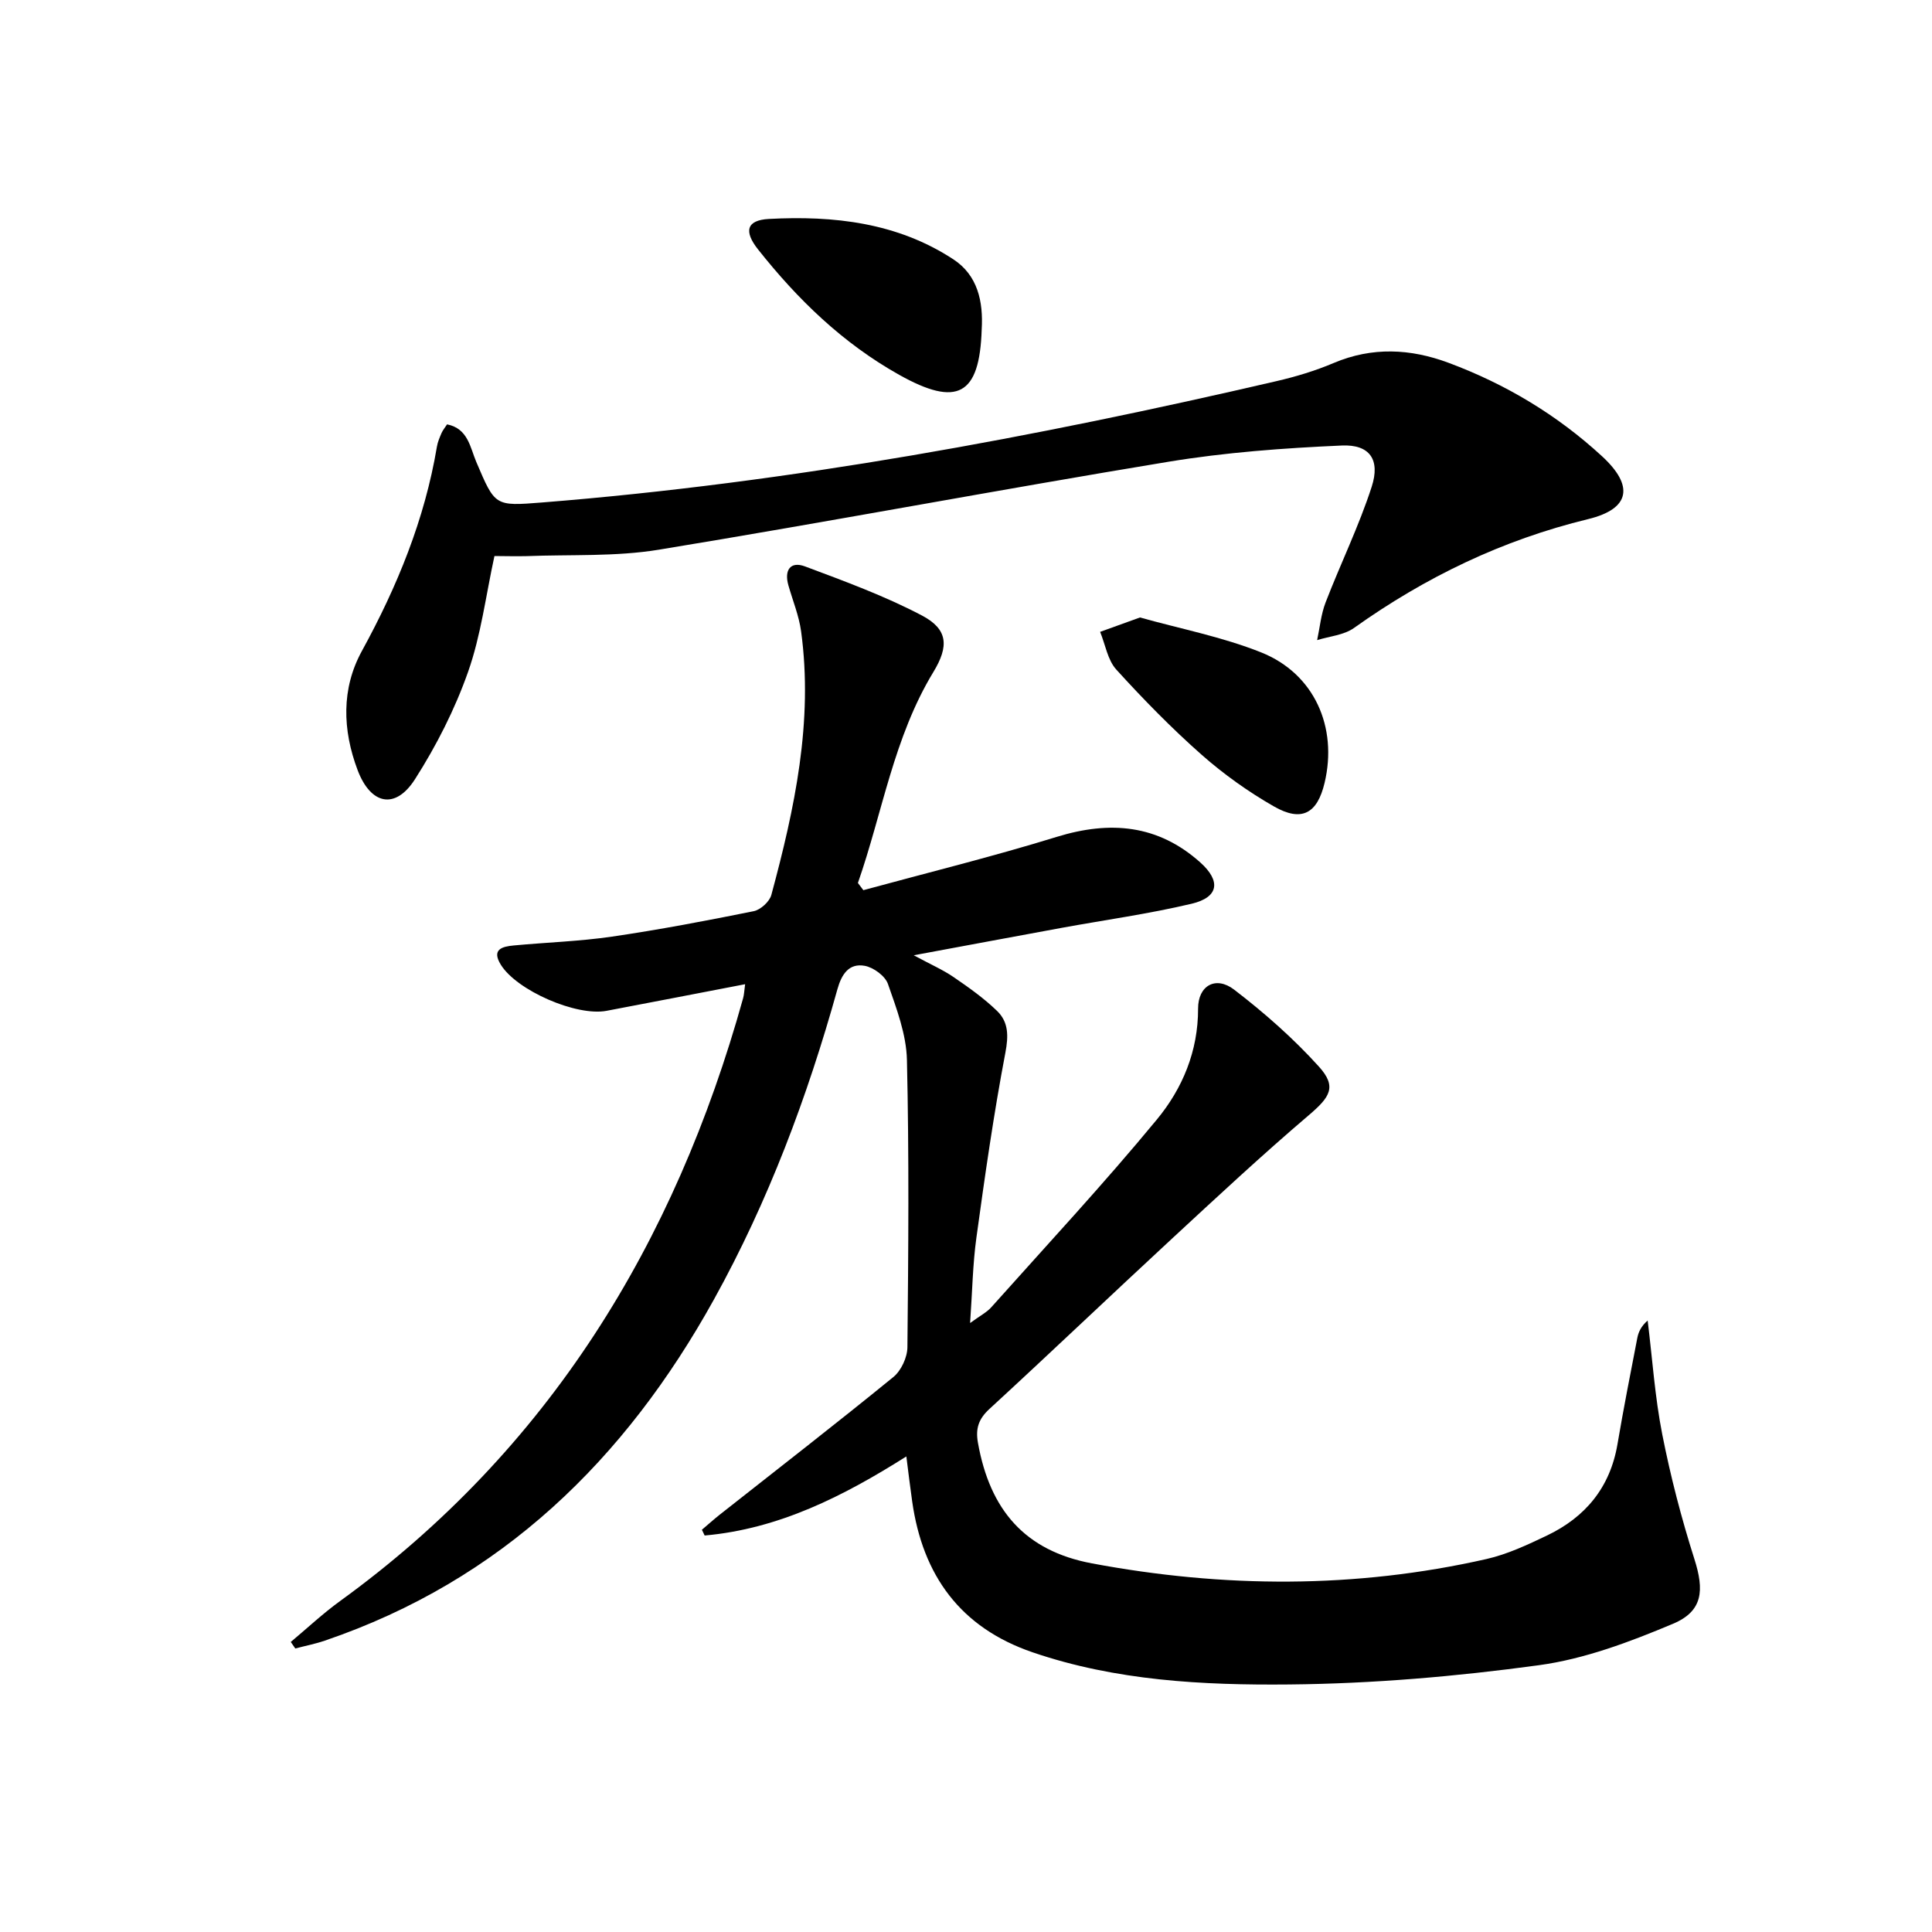
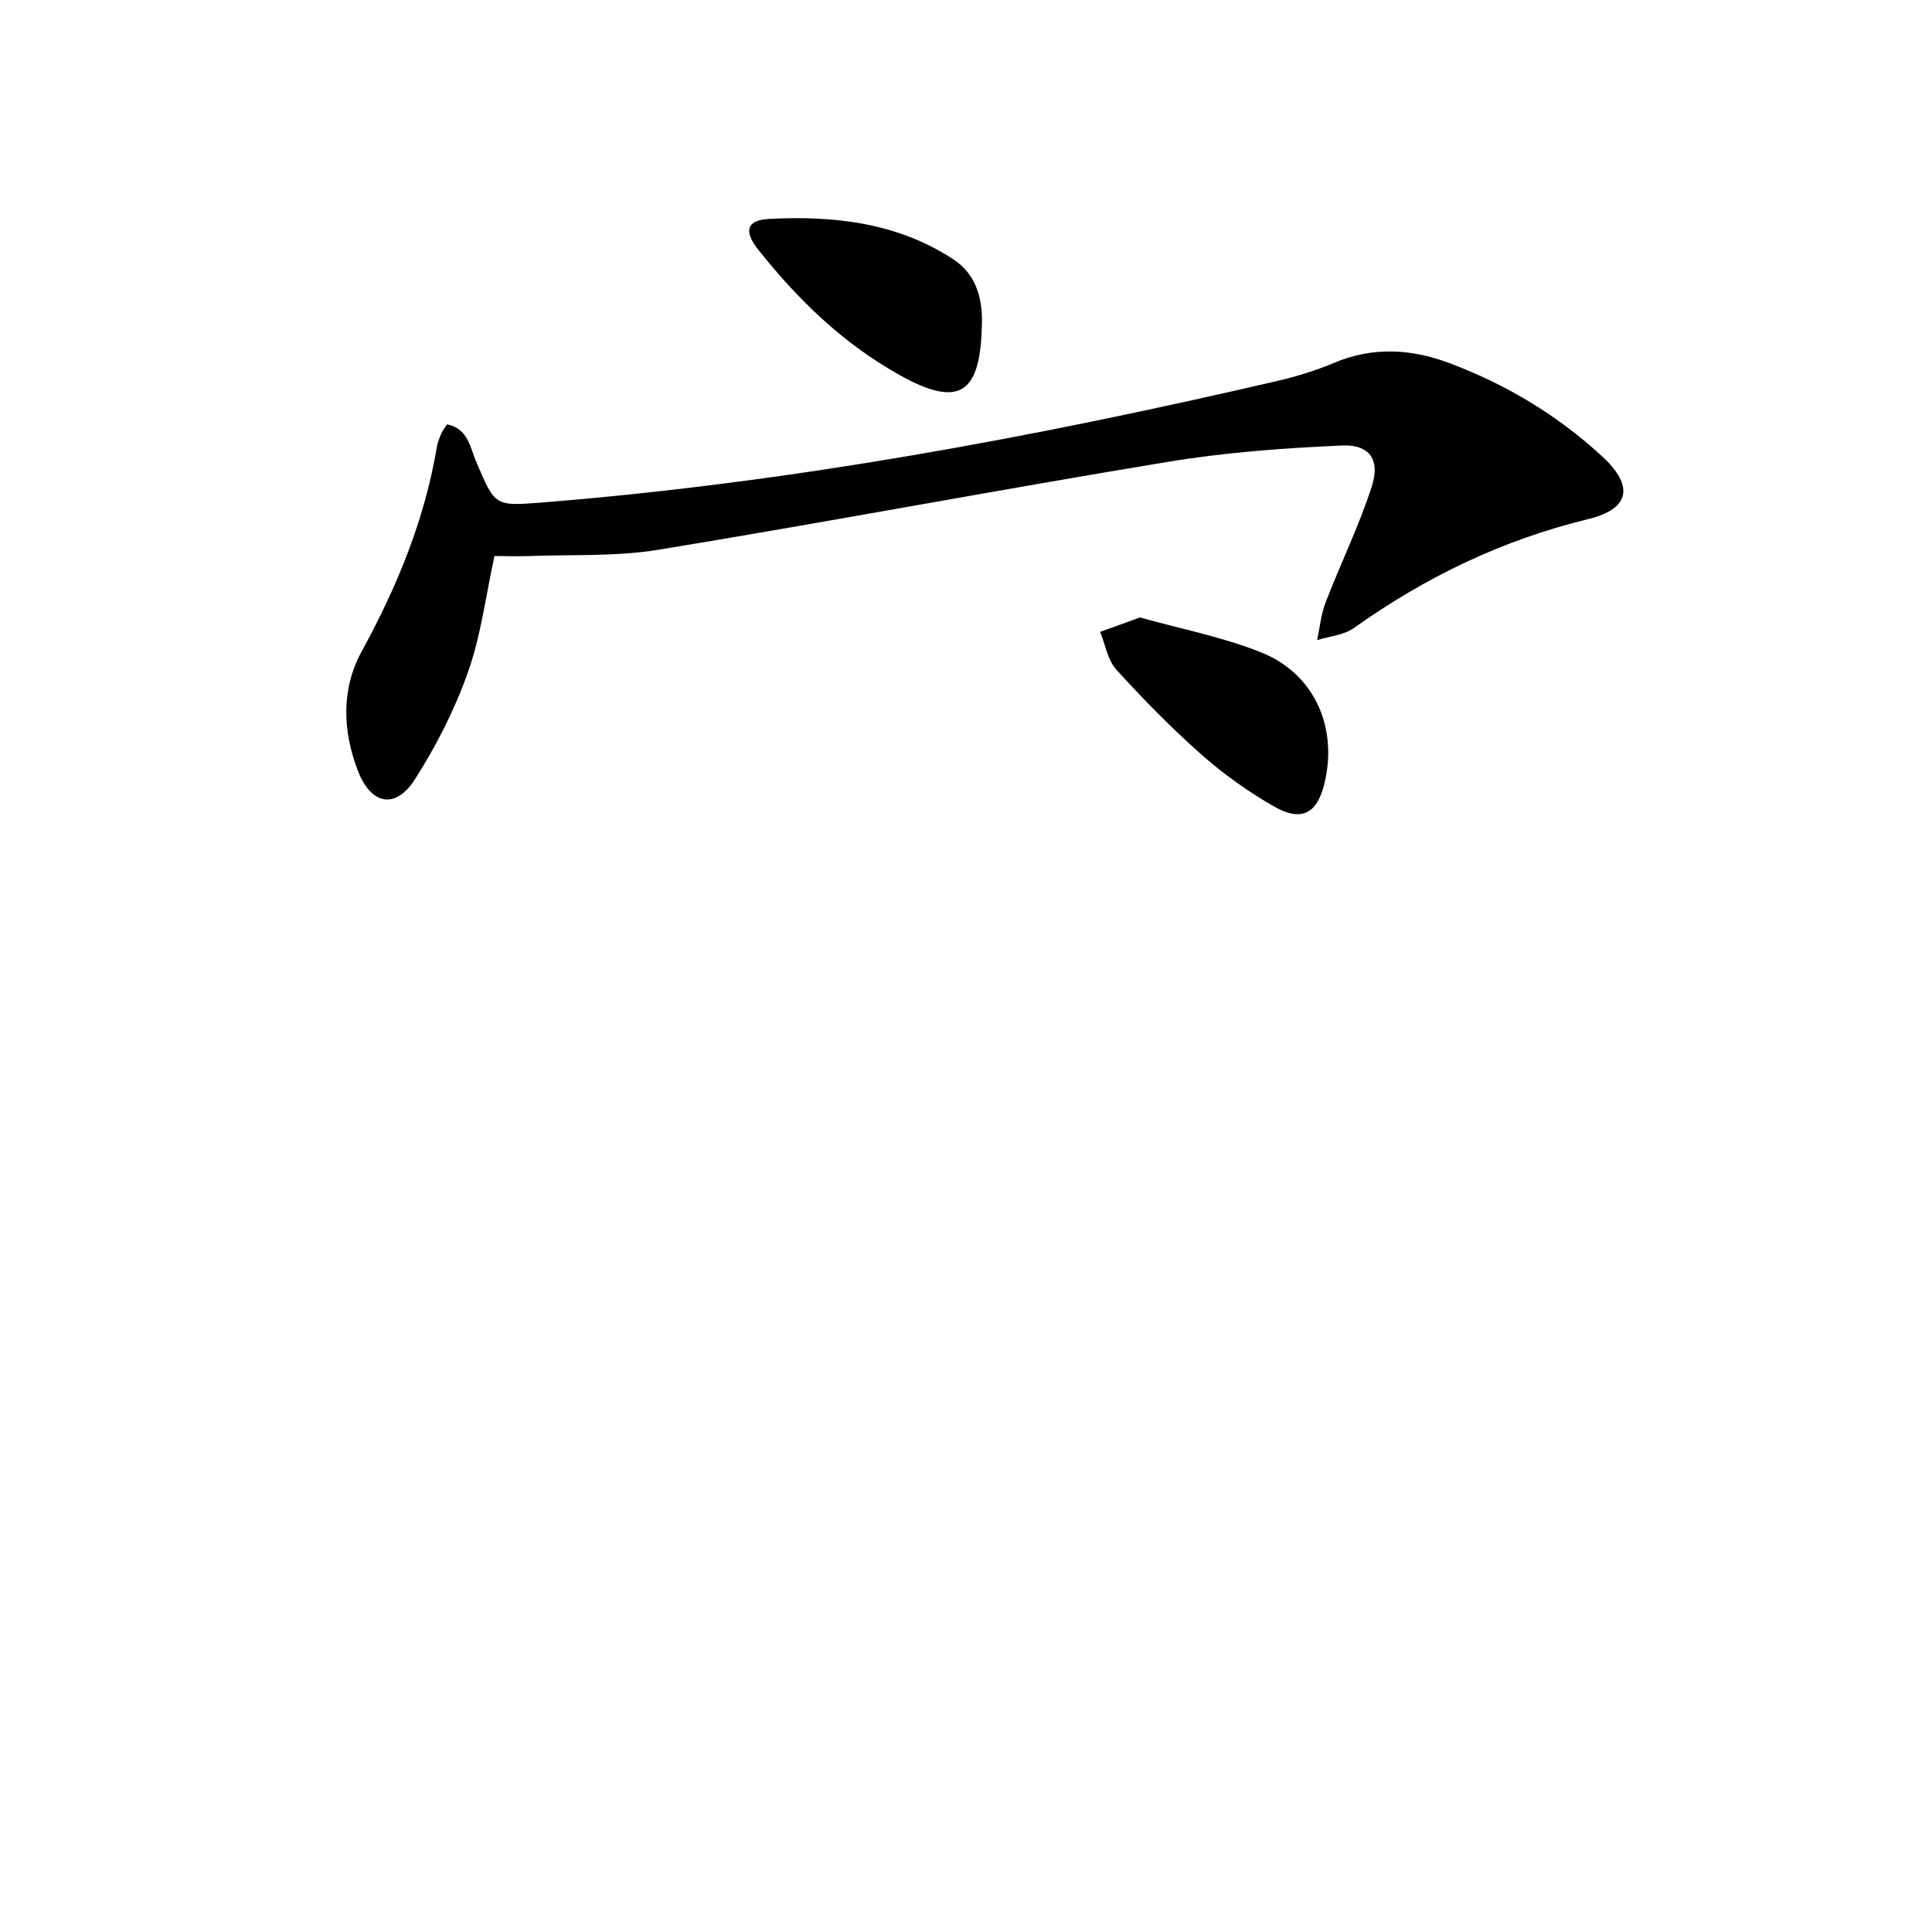
<svg xmlns="http://www.w3.org/2000/svg" enable-background="new 0 0 400 400" viewBox="0 0 400 400">
-   <path d="m145.32 316.72c1.22-1.03 2.4-2.1 3.65-3.09 12.02-9.48 24.13-18.86 35.99-28.53 1.62-1.32 2.89-4.07 2.91-6.17.2-19.83.36-39.67-.1-59.49-.12-5.28-2.15-10.62-3.93-15.72-.58-1.67-3-3.43-4.82-3.76-3.23-.58-4.76 1.7-5.64 4.84-6.22 22.32-14.32 43.93-25.56 64.23-18.37 33.17-44 58.19-80.58 70.65-1.99.68-4.06 1.08-6.1 1.62-.31-.45-.62-.9-.94-1.35 3.39-2.83 6.63-5.88 10.21-8.47 43.21-31.32 69.31-74.05 83.44-124.8.21-.74.23-1.53.42-2.91-9.89 1.9-19.28 3.73-28.69 5.51-6.24 1.18-18.57-4.2-21.88-9.53-1.99-3.2.27-3.78 2.65-4 6.78-.64 13.61-.85 20.33-1.83 9.84-1.44 19.62-3.3 29.37-5.27 1.42-.29 3.28-1.98 3.65-3.37 4.82-17.86 8.7-35.88 6.16-54.56-.44-3.25-1.74-6.38-2.64-9.56-.88-3.12.42-5.02 3.45-3.89 8.2 3.07 16.48 6.1 24.2 10.16 5.41 2.85 5.62 6.35 2.39 11.68-8.24 13.56-10.54 29.09-15.64 43.7.38.5.75 1 1.13 1.49 13.35-3.64 26.81-6.95 40.02-11.03 11.06-3.41 20.98-2.56 29.76 5.31 4.31 3.87 3.77 7.21-1.82 8.53-8.86 2.1-17.92 3.35-26.89 4.99-9.75 1.79-19.49 3.61-30.64 5.68 3.57 1.93 6.06 3.01 8.26 4.52 3.14 2.15 6.29 4.38 9 7.01 2.37 2.3 2.38 5.14 1.71 8.66-2.42 12.69-4.24 25.5-6 38.3-.76 5.5-.84 11.09-1.3 17.65 2.09-1.53 3.44-2.21 4.38-3.26 11.51-12.89 23.3-25.56 34.29-38.88 5.29-6.4 8.55-14.15 8.53-22.96-.01-4.77 3.66-6.84 7.46-3.93 6.26 4.8 12.27 10.09 17.55 15.93 3.79 4.19 2.31 6.32-2.09 10.07-9.74 8.3-19.11 17.03-28.51 25.73-12.59 11.65-24.99 23.49-37.62 35.1-2.25 2.07-2.89 4.06-2.37 6.98 2.48 13.94 9.73 22.38 23.6 24.98 27.23 5.1 54.55 5.26 81.69-.9 4.32-.98 8.48-2.94 12.51-4.86 7.98-3.81 13.09-9.97 14.61-18.91 1.25-7.36 2.69-14.68 4.11-22.01.24-1.24.8-2.43 2.14-3.6.97 7.84 1.49 15.78 3.01 23.51 1.72 8.74 3.97 17.41 6.67 25.89 2.04 6.41 1.8 10.76-4.42 13.38-8.92 3.75-18.31 7.3-27.82 8.59-17.09 2.33-34.41 3.82-51.65 3.98-17.88.17-35.9-.76-53.14-6.66-14.94-5.11-22.75-15.92-24.92-31.22-.42-2.93-.77-5.88-1.21-9.33-13.05 8.25-26.4 15.01-41.76 16.37-.19-.4-.38-.8-.57-1.19z" />
  <path d="m102.37 115.12c-1.8 8.26-2.79 16.43-5.47 24.01-2.73 7.74-6.55 15.26-10.97 22.18-4.08 6.4-9.18 5.3-11.89-1.87-3.14-8.32-3.39-16.86.88-24.65 7.33-13.38 13.01-27.24 15.54-42.32.16-.97.57-1.91.96-2.82.26-.59.69-1.1 1.14-1.79 4.35.86 4.78 4.8 6.05 7.78 3.91 9.17 3.8 9.17 13.65 8.39 51.38-4.1 101.89-13.48 152.02-25.12 4.02-.93 8.04-2.14 11.83-3.75 8-3.39 15.93-2.98 23.81-.04 11.81 4.4 22.47 10.78 31.76 19.34 6.63 6.1 5.89 10.88-2.85 13.01-17.75 4.31-33.71 12.01-48.51 22.55-2.08 1.48-5.06 1.71-7.62 2.51.56-2.61.8-5.34 1.75-7.8 3.09-8.02 6.9-15.79 9.54-23.94 1.82-5.6-.39-8.81-6.18-8.55-12.04.53-24.14 1.42-36.01 3.38-35.18 5.8-70.22 12.42-105.4 18.19-8.96 1.47-18.24.97-27.37 1.33-2.3.06-4.6-.02-6.66-.02z" />
  <path d="m236.02 127.84c8.33 2.34 17.03 4.01 25.11 7.24 11 4.41 15.86 15.47 13.11 27.01-1.51 6.35-4.74 8.16-10.49 4.87-5.3-3.03-10.39-6.66-14.97-10.7-6.23-5.5-12.07-11.48-17.66-17.63-1.8-1.98-2.27-5.17-3.35-7.81 2.54-.92 5.07-1.83 8.25-2.98z" />
  <path d="m203.25 68.22c-.43 13.68-5.09 16.1-17.09 9.38-11.69-6.55-21.02-15.61-29.23-25.98-2.95-3.73-2.39-6.04 2.26-6.29 13.42-.72 26.6.76 38.19 8.36 5.04 3.3 6.22 8.74 5.87 14.53z" />
</svg>